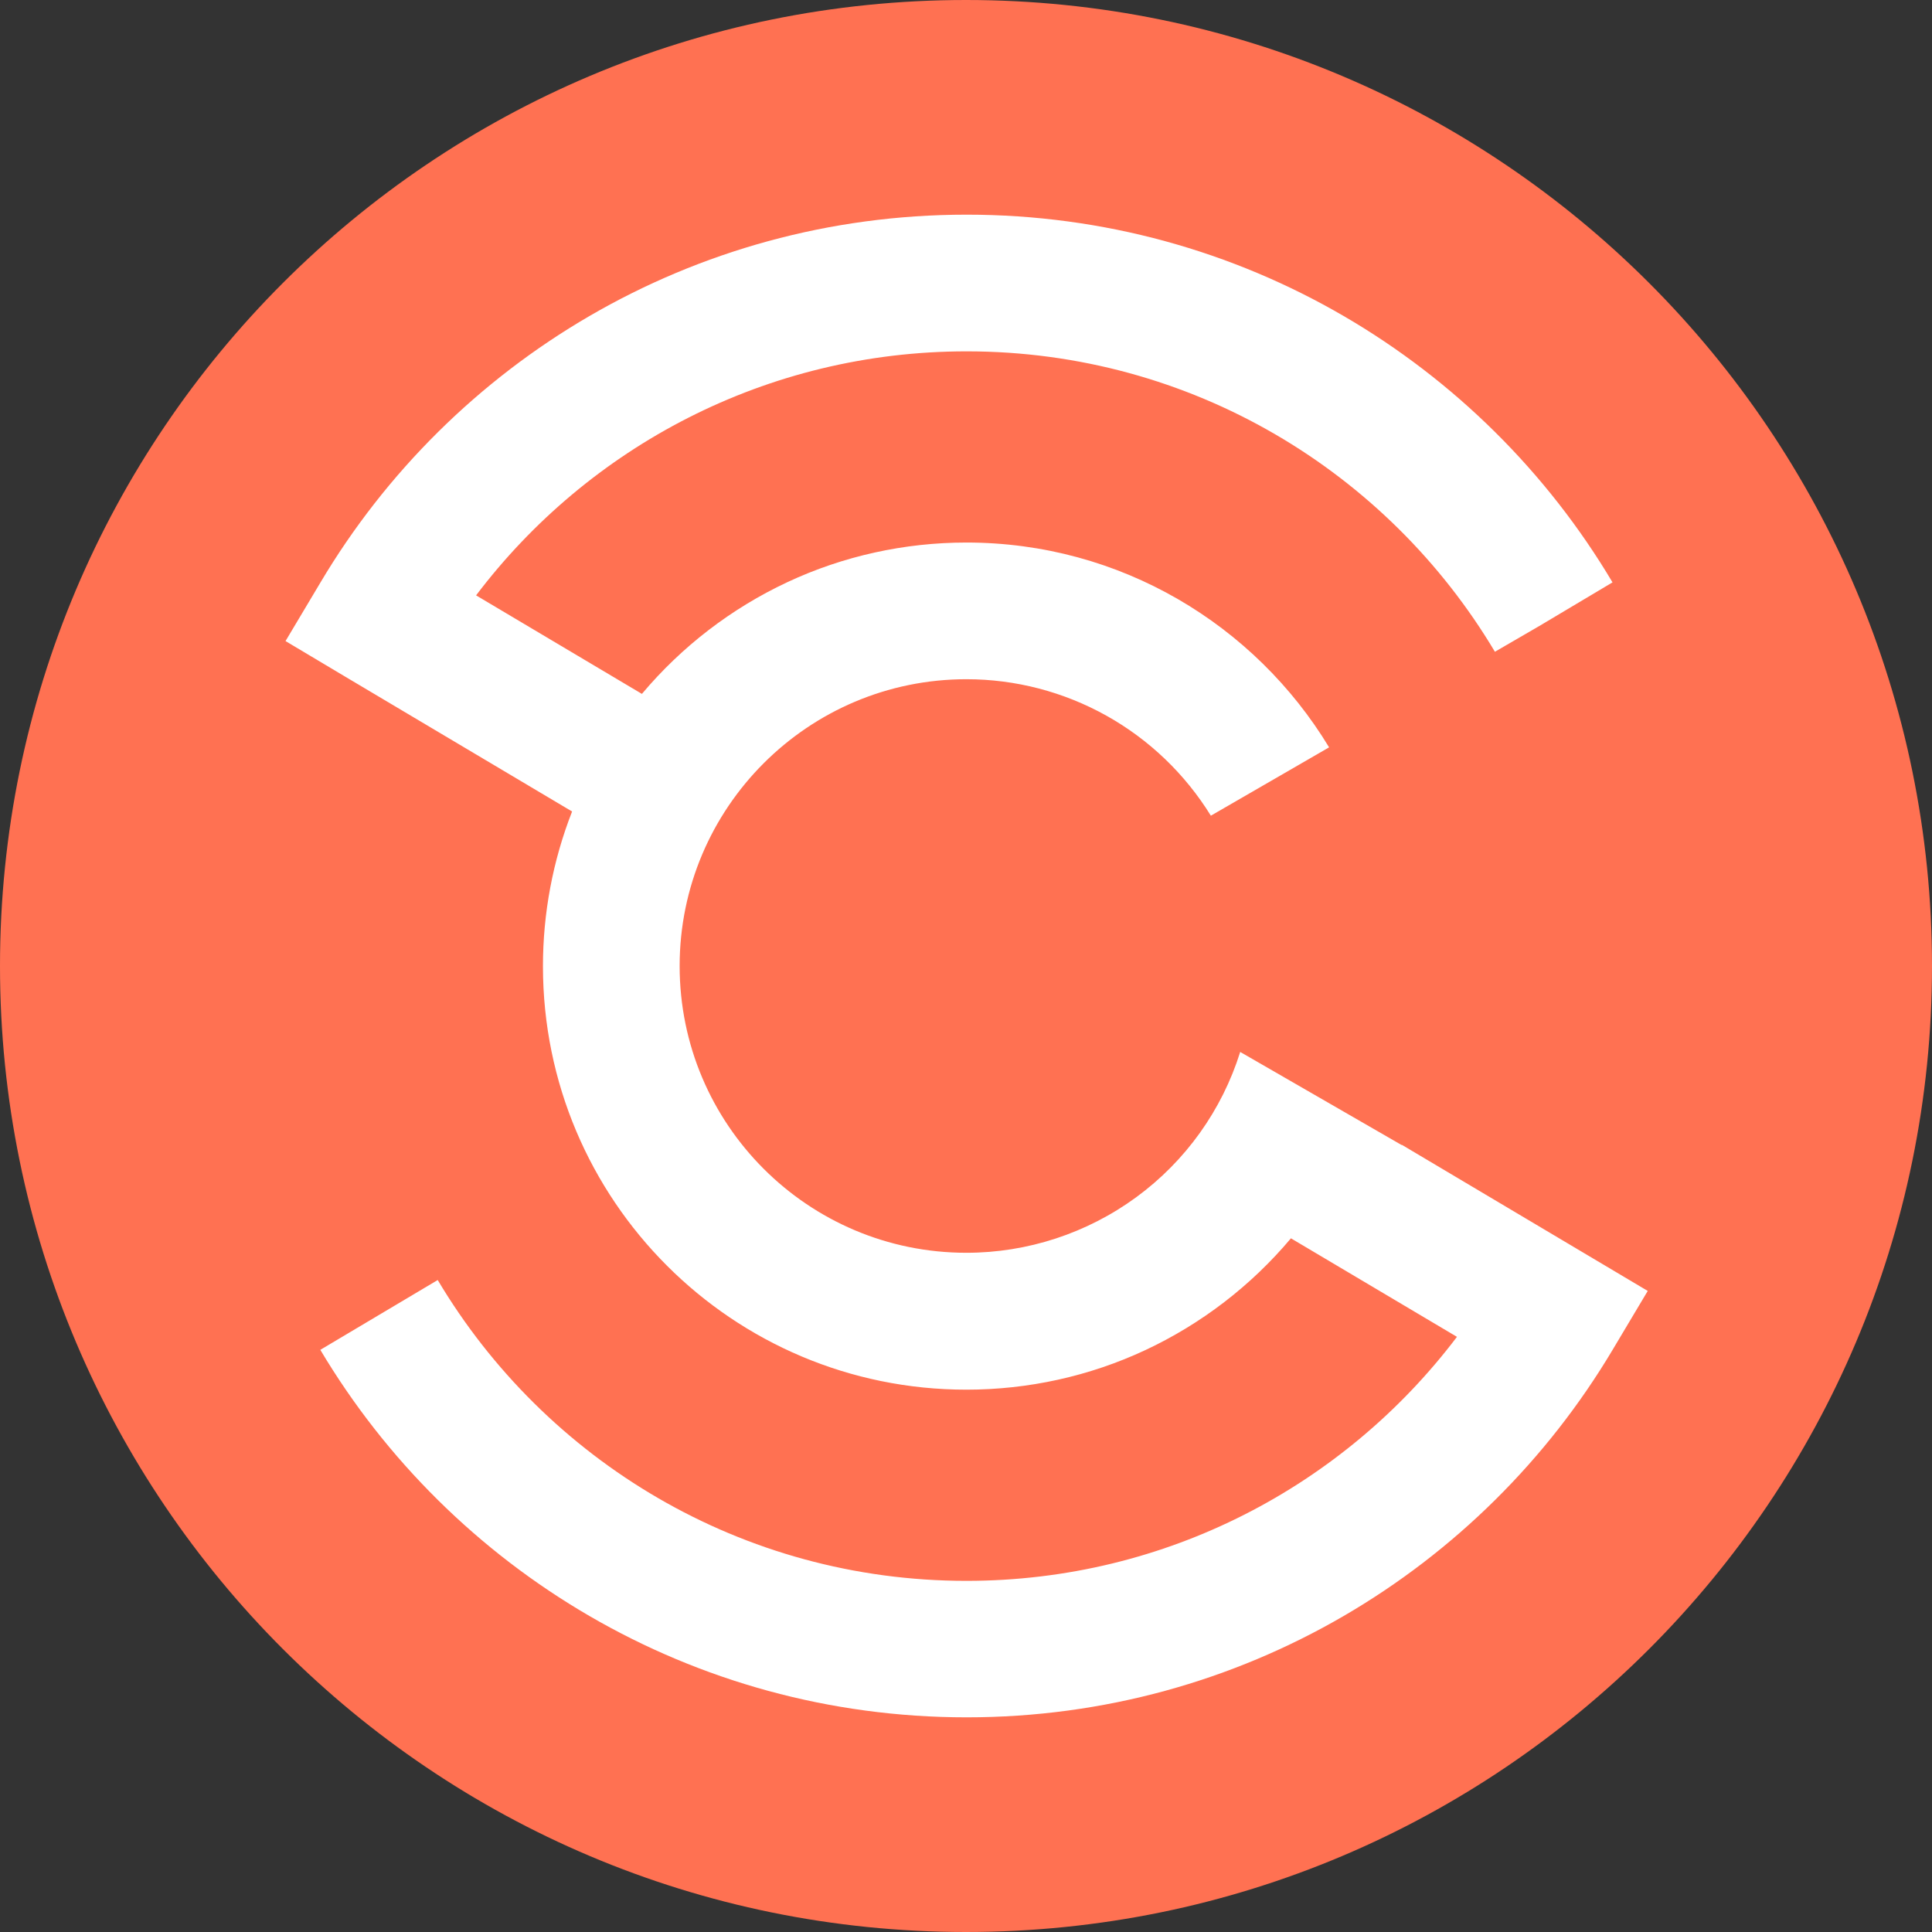
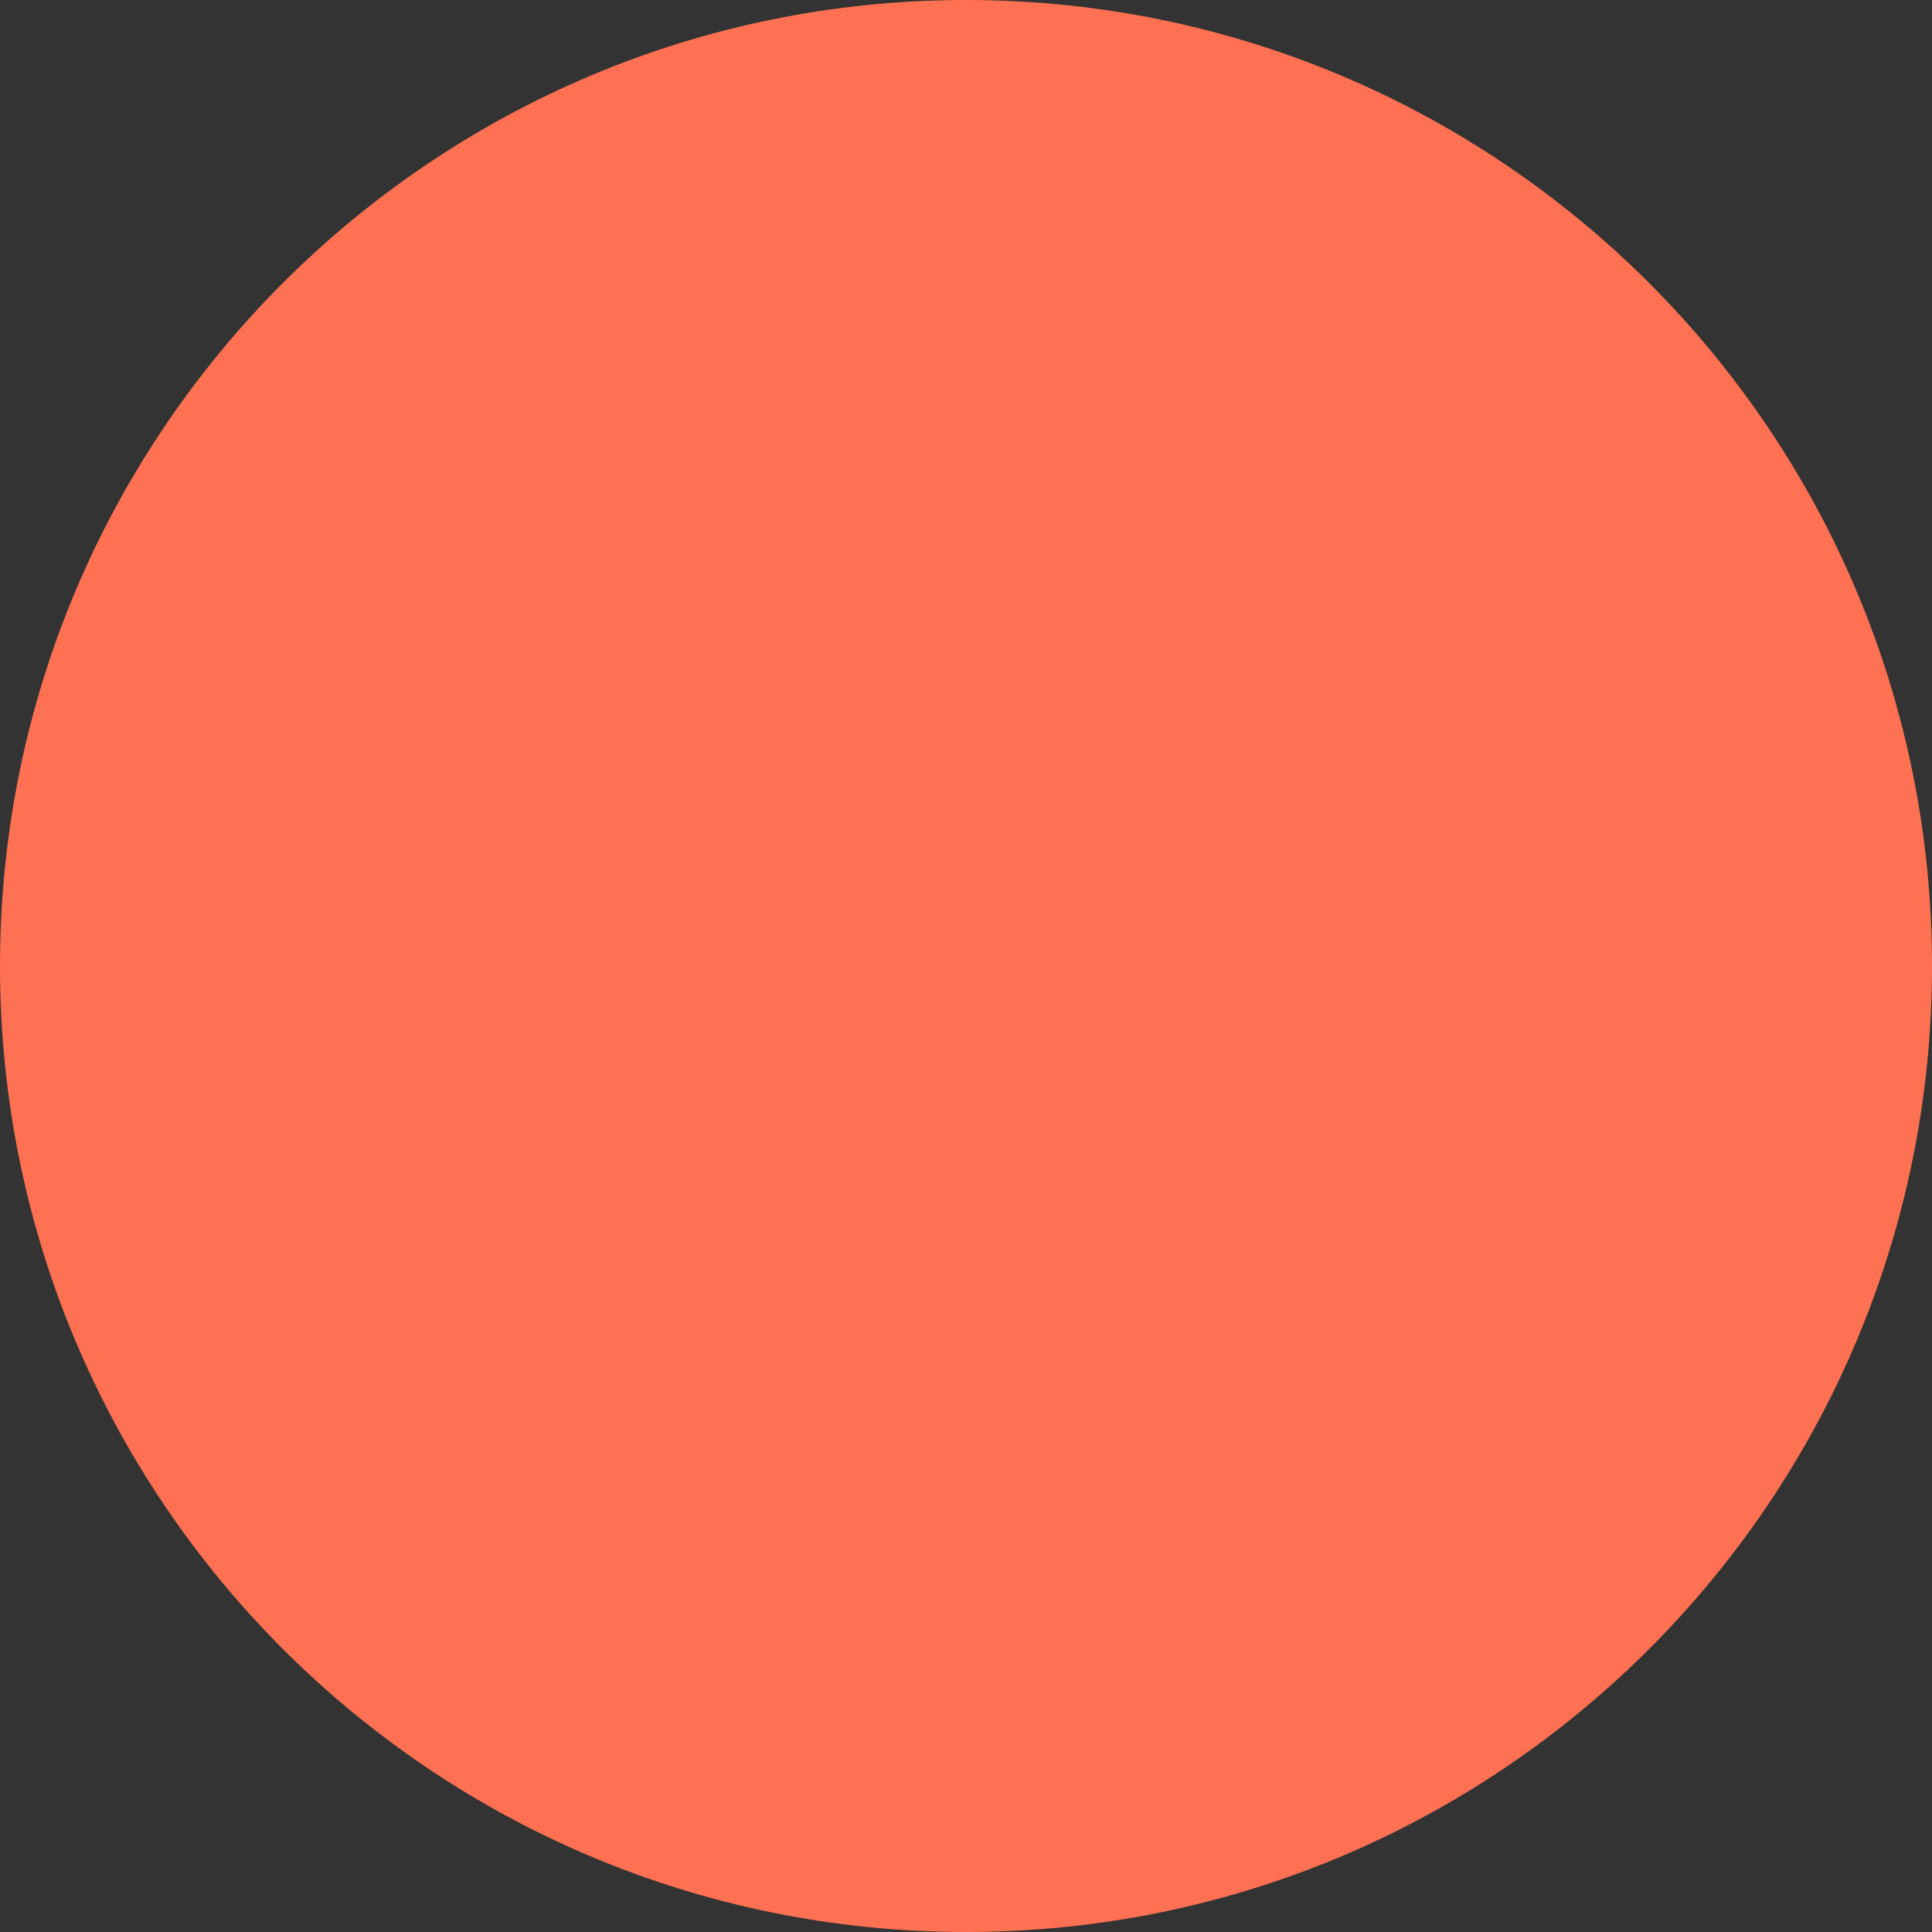
<svg xmlns="http://www.w3.org/2000/svg" xmlns:xlink="http://www.w3.org/1999/xlink" version="1.1" id="Слой_1" x="0px" y="0px" viewBox="0 0 921.6 921.6" style="enable-background:new 0 0 921.6 921.6;" xml:space="preserve">
  <rect x="0" y="0" width="921.6" height="921.6" fill="#333333" stroke="none" />
  <style type="text/css">
	.st0{fill:#FF7152;}
	.st1{clip-path:url(#SVGID_00000174587081795084230440000007703092331582445966_);}
	.st2{fill-rule:evenodd;clip-rule:evenodd;fill:#FFFFFF;}
</style>
  <path class="st0" d="M460.8,921.6c254.5,0,460.8-206.3,460.8-460.8S715.3,0,460.8,0S0,206.3,0,460.8S206.3,921.6,460.8,921.6z" />
  <g>
    <g>
      <defs>
-         <rect id="SVGID_1_" x="136.2" y="102.4" width="649.8" height="716.8" />
-       </defs>
+         </defs>
      <clipPath id="SVGID_00000136408454144556767260000013825820289982937015_">
        <use xlink:href="#SVGID_1_" style="overflow:visible;" />
      </clipPath>
      <g style="clip-path:url(#SVGID_00000136408454144556767260000013825820289982937015_);">
-         <path class="st2" d="M227.1,284c53.6-70.8,138.5-116.4,234-116.4c107.1,0,200.8,57.4,252,143.3l21.2-12.3l34.9-20.8     c-62.4-105-177-175.4-308.1-175.4s-245.8,70.4-308.2,175.4l-16.7,28l28,16.7l108.7,64.6c-9.2,23.5-13.9,48.5-13.9,73.8     c0,111.6,90.4,202,202,202c29.5,0,58.7-6.4,85.4-18.9s50.4-30.7,69.4-53.3l79.2,47c-53.6,70.8-138.5,116.4-234,116.4     c-107.2,0-201-57.5-252.2-143.5l-56,33.3C215.3,748.8,330,819.2,461.1,819.2s245.7-70.4,308.2-175.4l16.7-28l-28.1-16.7l-89.2-53     l-0.1,0.1l-77-44.4c-8.7,27.8-26.1,52.1-49.6,69.3s-51.9,26.5-81,26.5c-75.6,0-136.8-61.3-136.8-136.8S385.5,324,461,324     c23.4,0,46.4,6,66.8,17.4c20.4,11.4,37.5,27.8,49.8,47.7l56.4-32.6c-35.4-58.5-99.6-97.7-173-97.7c-29.5,0-58.7,6.4-85.4,18.9     s-50.4,30.7-69.4,53.3L227.1,284z" />
+         <path class="st2" d="M227.1,284c53.6-70.8,138.5-116.4,234-116.4c107.1,0,200.8,57.4,252,143.3l21.2-12.3l34.9-20.8     c-62.4-105-177-175.4-308.1-175.4s-245.8,70.4-308.2,175.4l-16.7,28l28,16.7l108.7,64.6c-9.2,23.5-13.9,48.5-13.9,73.8     c0,111.6,90.4,202,202,202c29.5,0,58.7-6.4,85.4-18.9s50.4-30.7,69.4-53.3l79.2,47c-53.6,70.8-138.5,116.4-234,116.4     c-107.2,0-201-57.5-252.2-143.5l-56,33.3C215.3,748.8,330,819.2,461.1,819.2s245.7-70.4,308.2-175.4l16.7-28l-28.1-16.7l-89.2-53     l-0.1,0.1l-77-44.4c-8.7,27.8-26.1,52.1-49.6,69.3s-51.9,26.5-81,26.5c-75.6,0-136.8-61.3-136.8-136.8S385.5,324,461,324     c20.4,11.4,37.5,27.8,49.8,47.7l56.4-32.6c-35.4-58.5-99.6-97.7-173-97.7c-29.5,0-58.7,6.4-85.4,18.9     s-50.4,30.7-69.4,53.3L227.1,284z" />
      </g>
    </g>
  </g>
</svg>